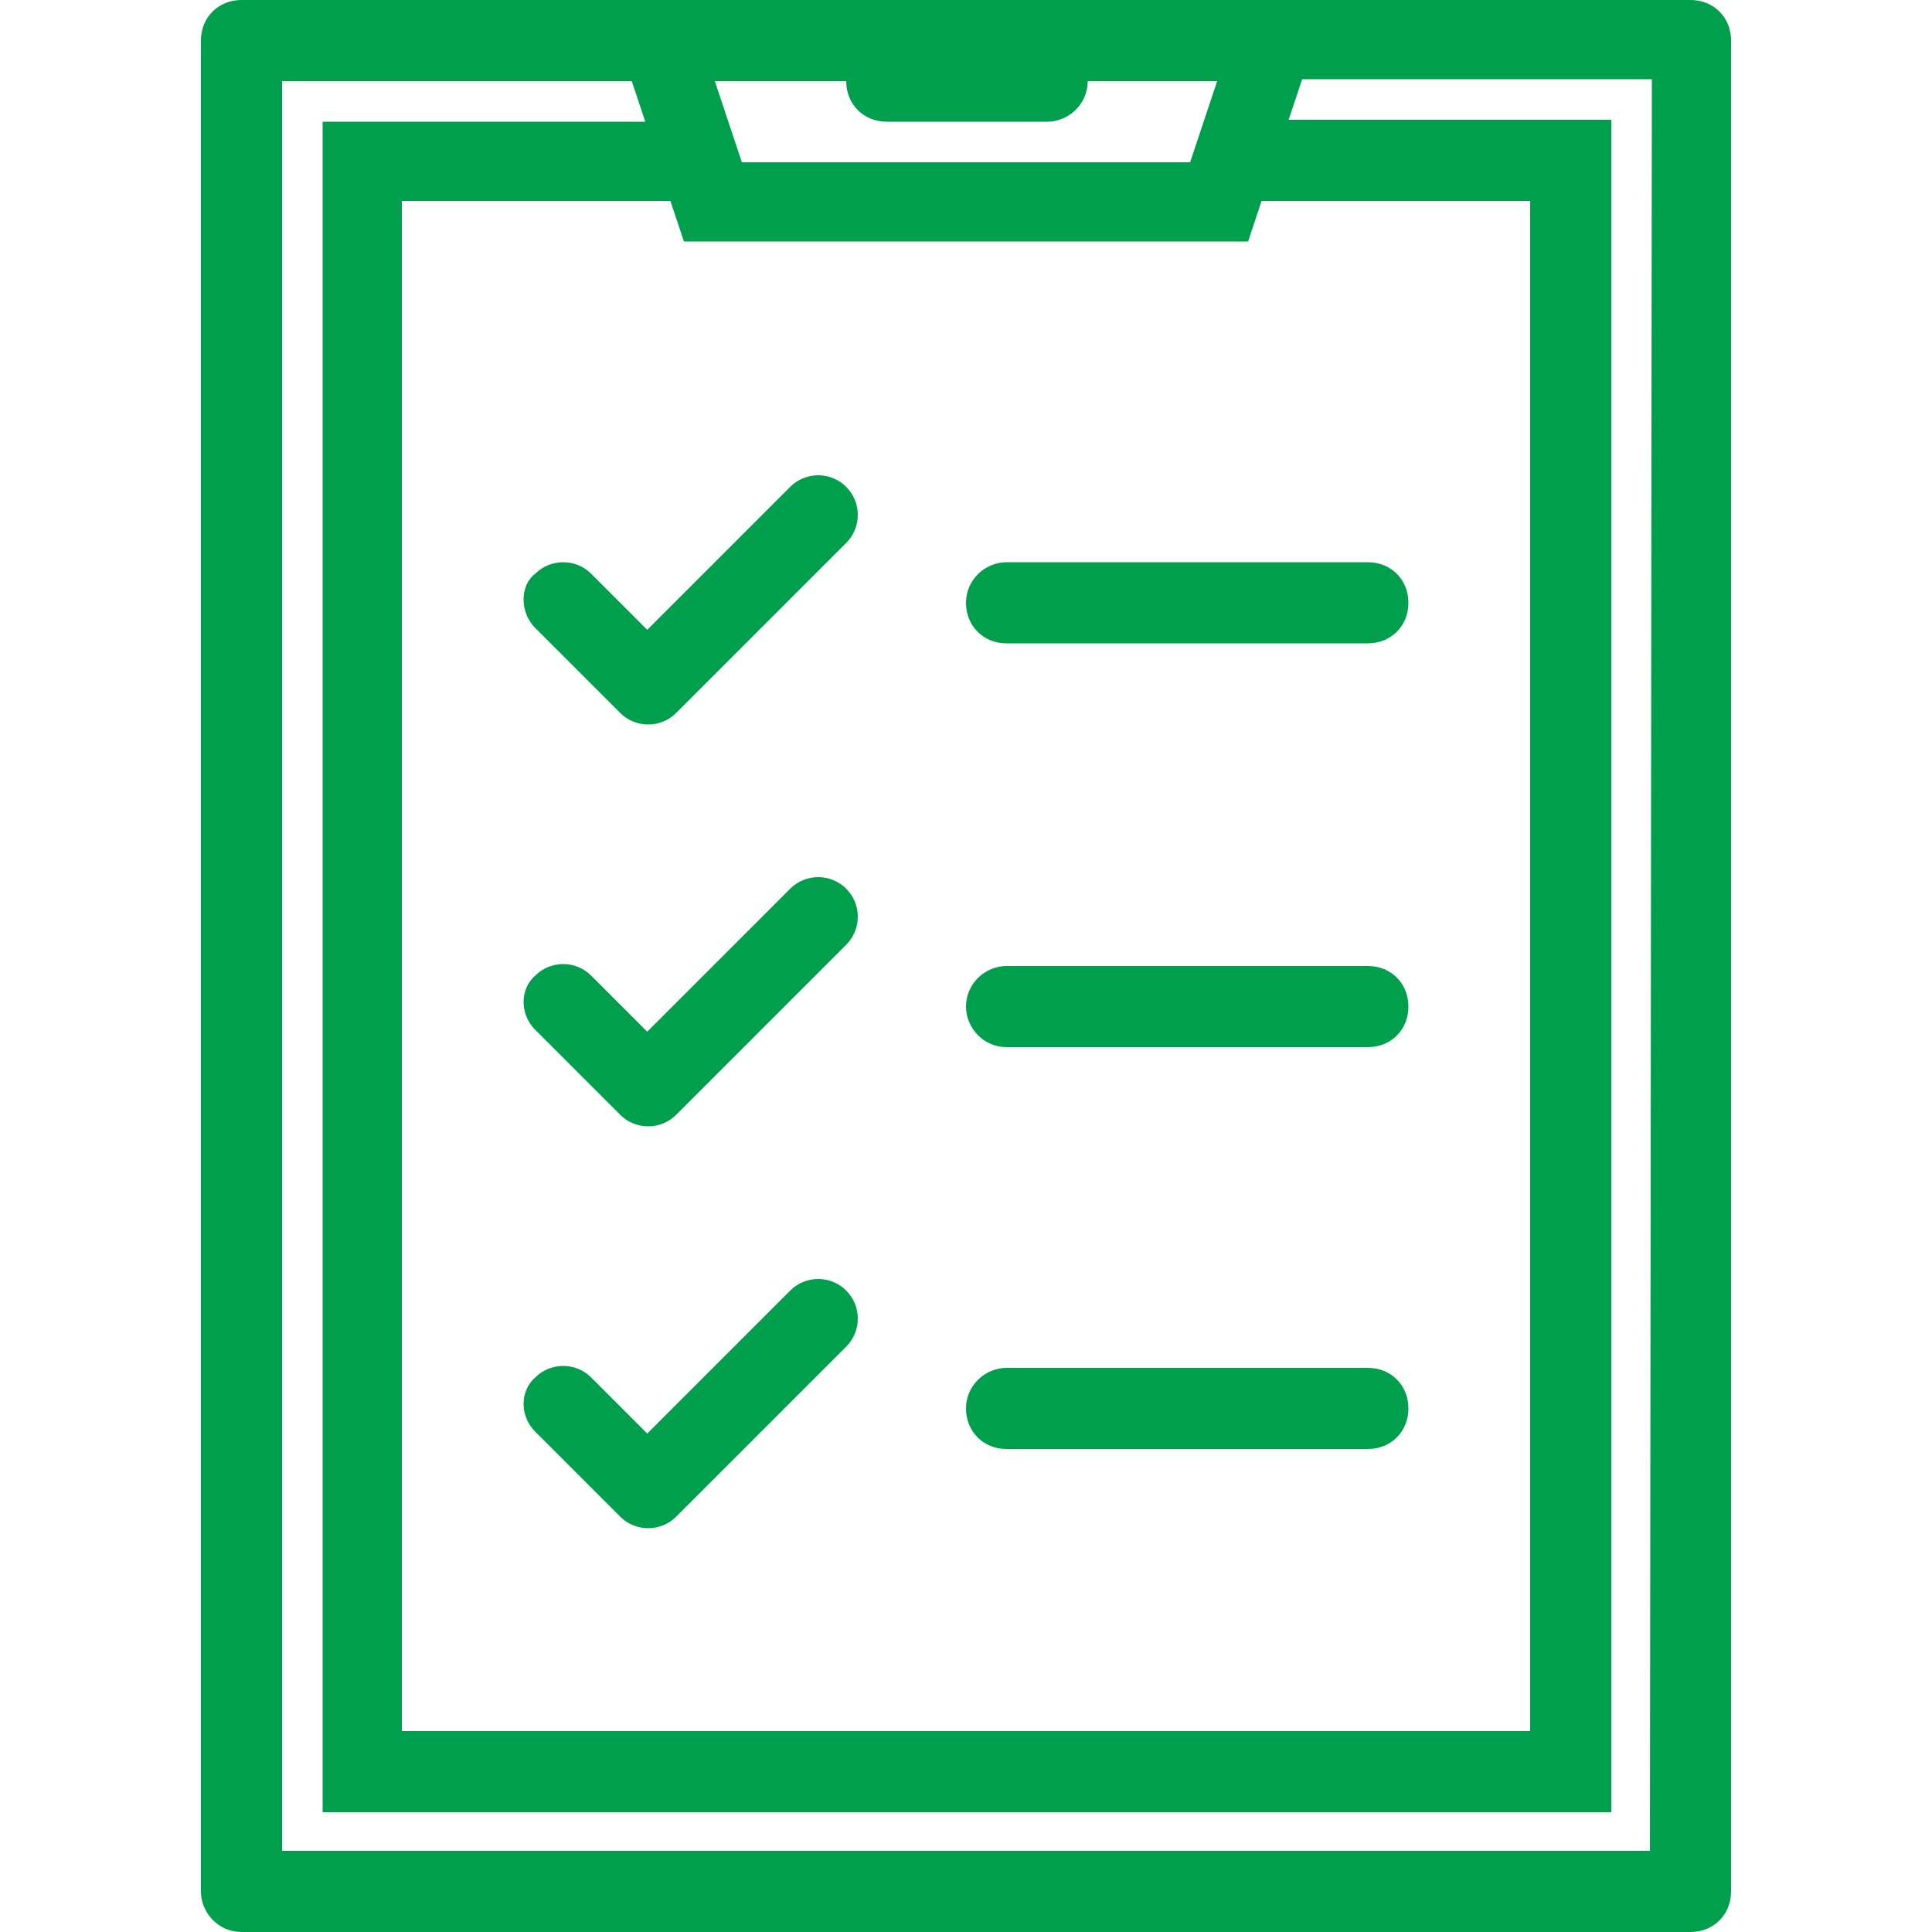
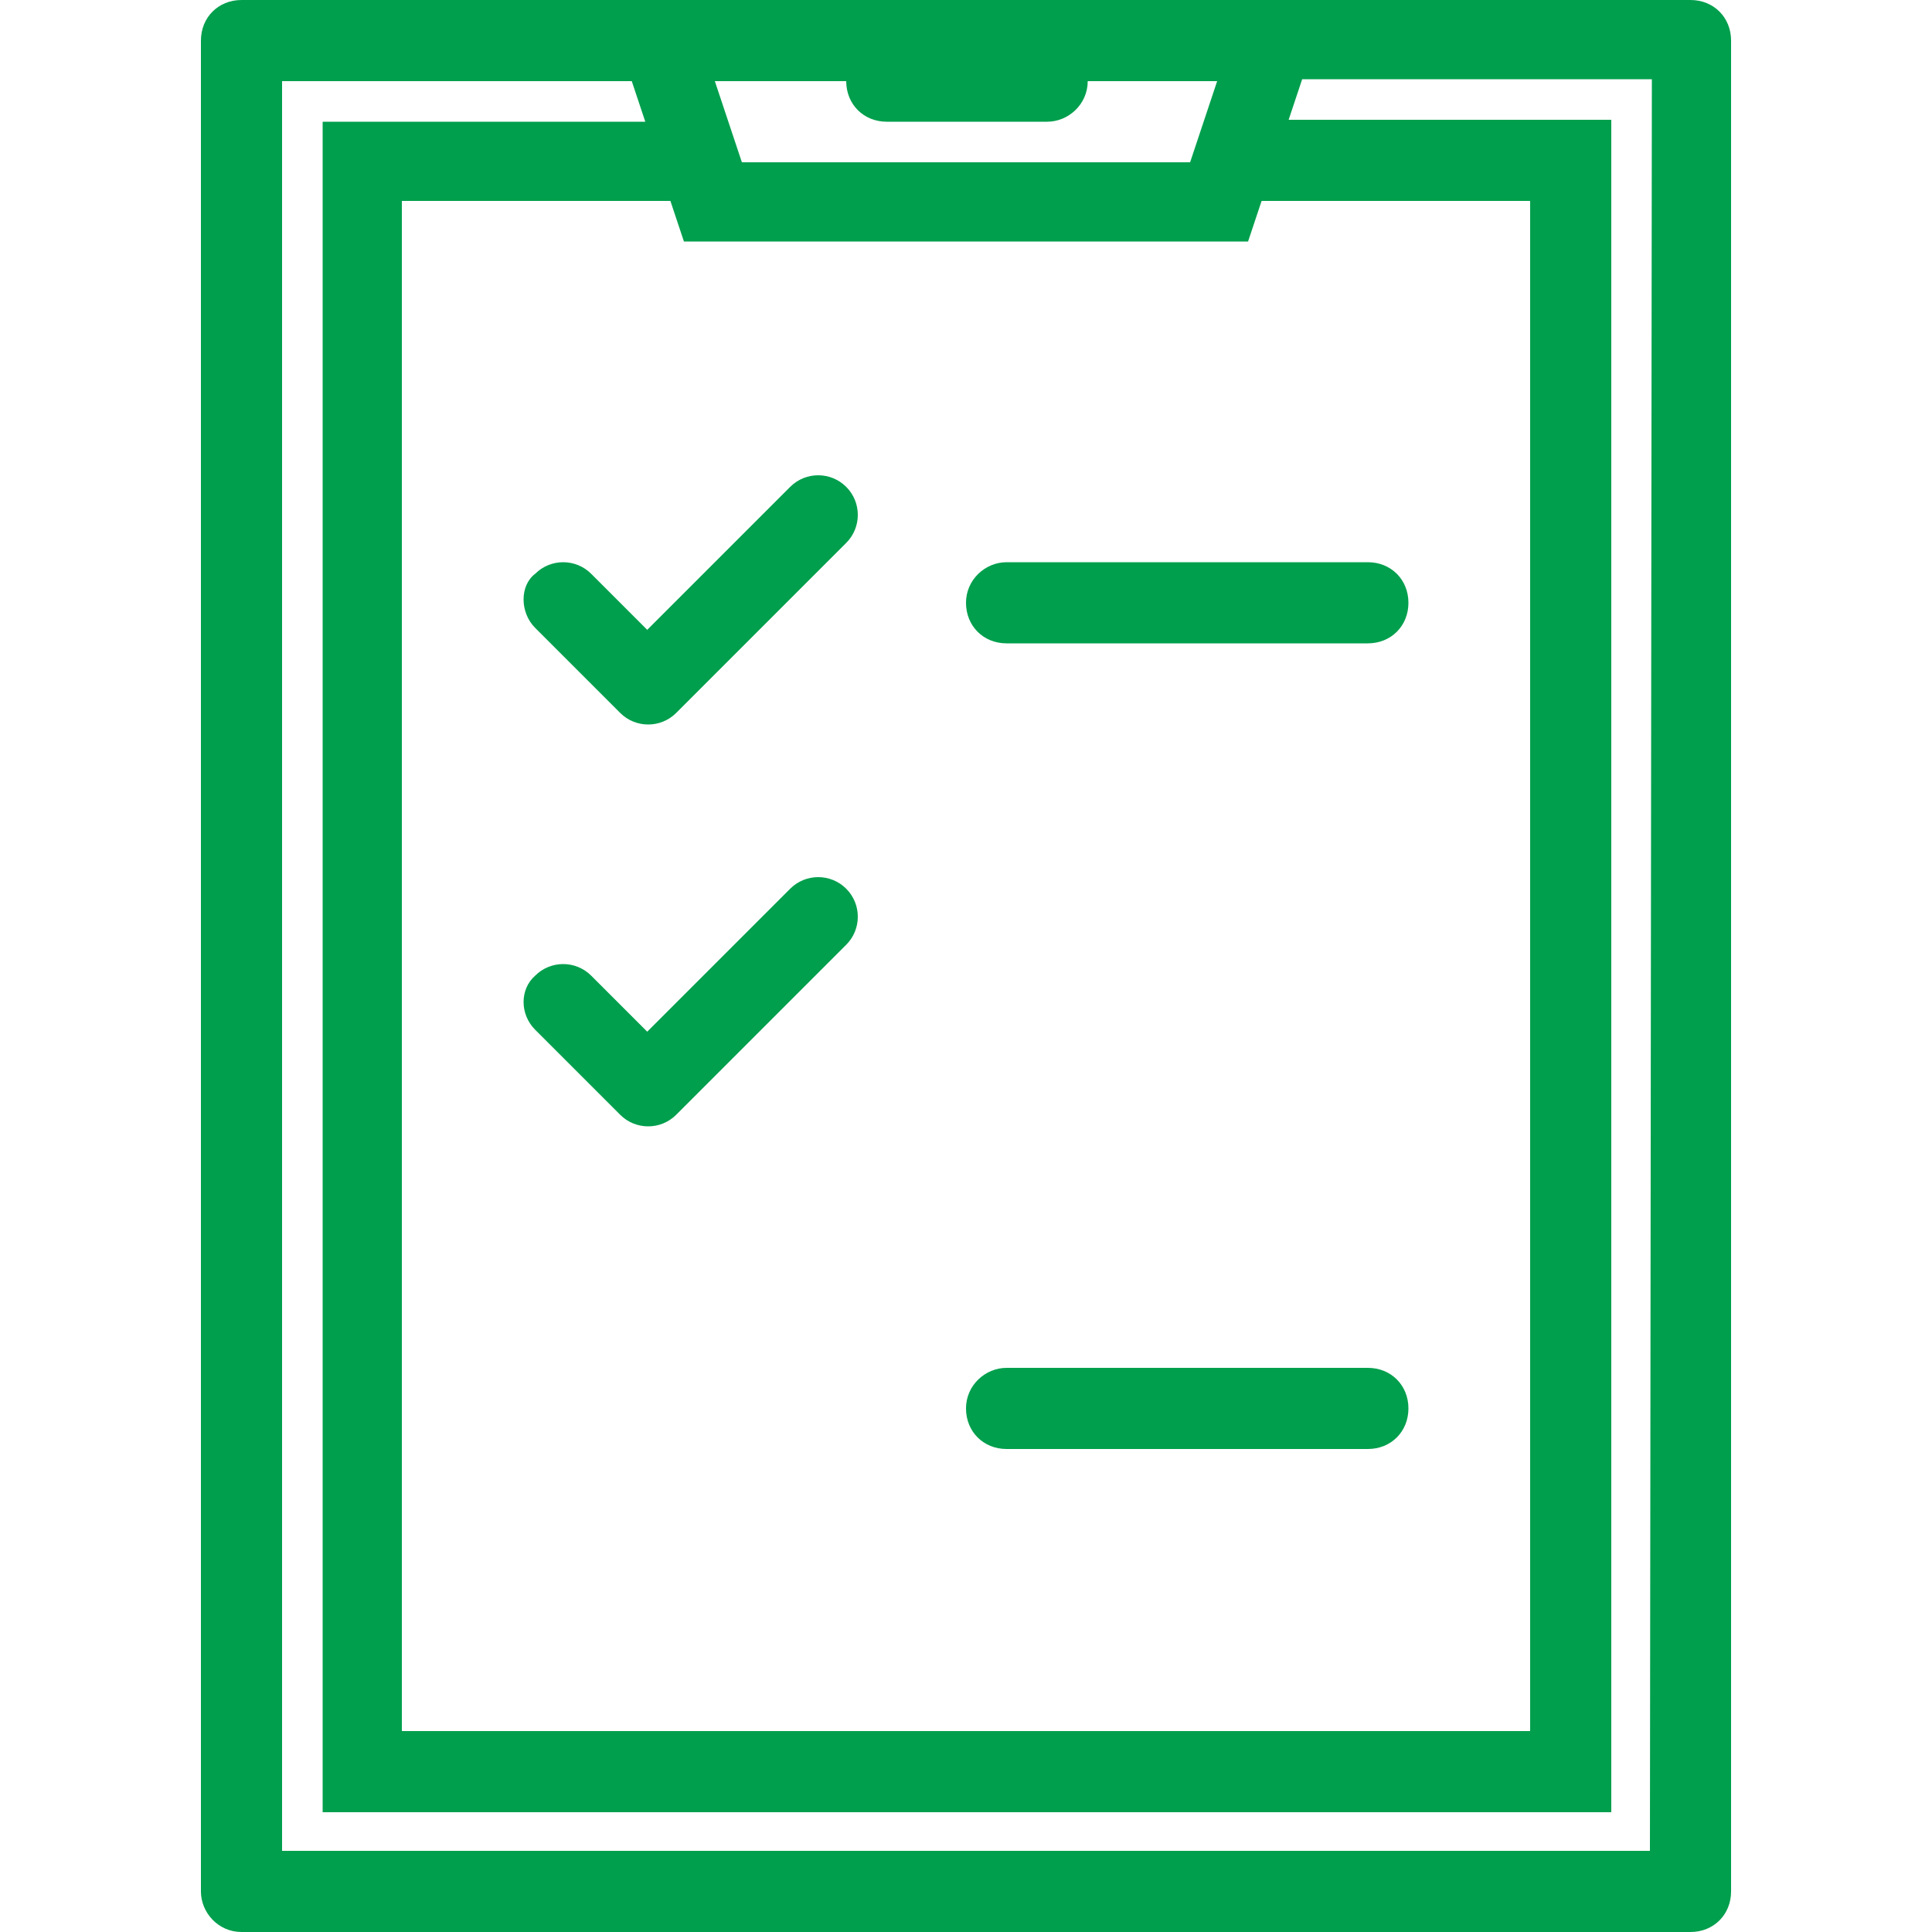
<svg xmlns="http://www.w3.org/2000/svg" version="1.1" id="Layer_1" x="0px" y="0px" viewBox="0 0 100 100" style="enable-background:new 0 0 100 100;" xml:space="preserve">
  <style type="text/css">
	.st0{fill:#009F4D;}
</style>
  <g id="features">
    <path class="st0" d="M87.5,0H68.8H31.3H12.5c-1.2,0-2.1,0.9-2.1,2.1v95.8c0,1.1,0.9,2.1,2.1,2.1h75c1.2,0,2.1-0.9,2.1-2.1V2.1   C89.6,0.9,88.7,0,87.5,0z M43.8,4.2c0,1.2,0.9,2.1,2.1,2.1h8.3c1.1,0,2.1-0.9,2.1-2.1H63l-1.4,4.2H38.4L37,4.2   C37,4.2,43.8,4.2,43.8,4.2z M35.4,12.5h29.2l0.7-2.1h13.9v79.2H20.8V10.4h13.9L35.4,12.5z M85.4,95.8H14.6V4.2h18.1l0.7,2.1H16.7   v87.5h66.7V6.2H66.7l0.7-2.1h18.1L85.4,95.8L85.4,95.8z" />
    <path class="st0" d="M27.7,32.5l4.4,4.4l0,0c0.8,0.8,2.1,0.8,2.9,0l0,0l8.8-8.8c0,0,0,0,0,0c0.8-0.8,0.8-2.1,0-2.9   c-0.8-0.8-2.1-0.8-2.9,0l0,0l-7.4,7.4l-2.9-2.9c0,0,0,0,0,0c-0.8-0.8-2.1-0.8-2.9,0C26.9,30.3,26.9,31.7,27.7,32.5L27.7,32.5z" />
    <path class="st0" d="M27.7,53.3l4.4,4.4l0,0c0.8,0.8,2.1,0.8,2.9,0l0,0l8.8-8.8l0,0l0,0c0.8-0.8,0.8-2.1,0-2.9   c-0.8-0.8-2.1-0.8-2.9,0c0,0,0,0,0,0l-7.4,7.4l-2.9-2.9c0,0,0,0,0,0c-0.8-0.8-2.1-0.8-2.9,0C26.9,51.2,26.9,52.5,27.7,53.3   L27.7,53.3z" />
-     <path class="st0" d="M27.7,74.1l4.4,4.4l0,0c0.8,0.8,2.1,0.8,2.9,0l0,0l8.8-8.8l0,0l0,0c0.8-0.8,0.8-2.1,0-2.9   c-0.8-0.8-2.1-0.8-2.9,0h0l-7.4,7.4l-2.9-2.9c0,0,0,0,0,0c-0.8-0.8-2.1-0.8-2.9,0C26.9,72,26.9,73.3,27.7,74.1L27.7,74.1z" />
    <path class="st0" d="M52.1,33.3h18.7c1.2,0,2.1-0.9,2.1-2.1c0-1.2-0.9-2.1-2.1-2.1H52.1c-1.1,0-2.1,0.9-2.1,2.1   C50,32.4,50.9,33.3,52.1,33.3z" />
-     <path class="st0" d="M52.1,54.2h18.7c1.2,0,2.1-0.9,2.1-2.1c0-1.2-0.9-2.1-2.1-2.1H52.1c-1.1,0-2.1,0.9-2.1,2.1   C50,53.2,50.9,54.2,52.1,54.2z" />
    <path class="st0" d="M52.1,75h18.7c1.2,0,2.1-0.9,2.1-2.1c0-1.2-0.9-2.1-2.1-2.1H52.1c-1.1,0-2.1,0.9-2.1,2.1   C50,74.1,50.9,75,52.1,75z" />
  </g>
</svg>